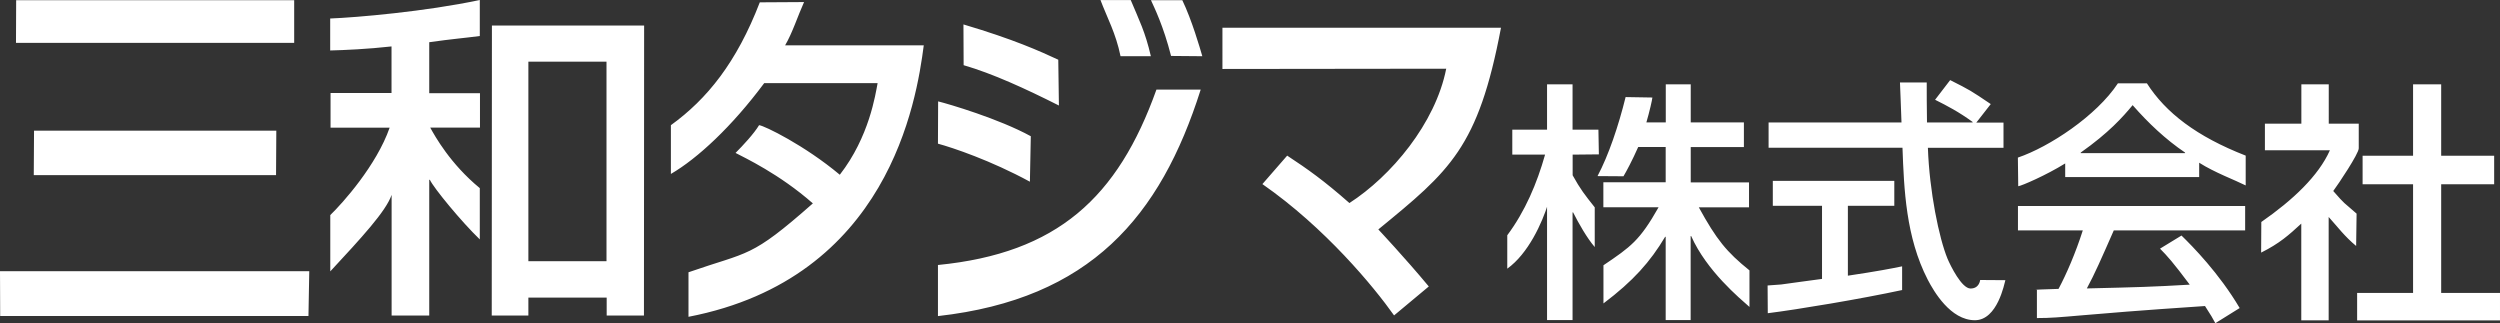
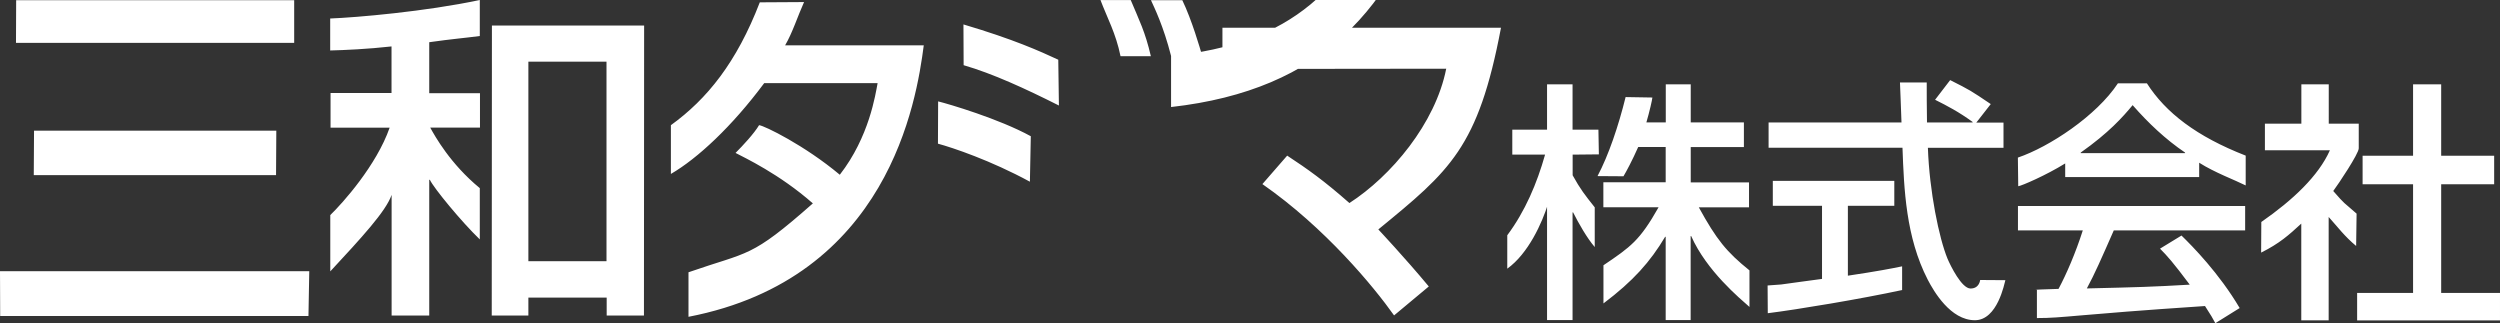
<svg xmlns="http://www.w3.org/2000/svg" id="_レイヤー_2" viewBox="0 0 278.4 36.01">
  <rect x="0" y="0" width="278.4" height="36.01" fill="#333333" stroke="none" />
  <defs>
    <style>.cls-1{fill:#fff;}</style>
  </defs>
  <g id="T">
-     <path class="cls-1" d="M1.8.02h30.96v4.75H1.78L1.8.02ZM3.79,14.55h26.98l-.03,4.95H3.76l.03-4.95ZM0,30.2h34.44l-.09,4.99H.02l-.02-4.99ZM67.54,6.87v22.22h-8.7V6.87h8.7ZM43.61,10.36h-6.8v3.86h6.58c-1.46,4.18-5.22,8.39-6.61,9.73v6.27c3.44-3.71,6.2-6.68,6.83-8.52v13.44h4.19v-15.12h.07c.41.9,3.54,4.7,5.56,6.64v-5.71c-3.29-2.7-5-5.8-5.52-6.74h5.54v-3.83h-5.65v-5.68c2.62-.37,3.8-.45,5.63-.69V0c-6.06,1.29-13.78,1.95-16.66,2.06v3.56c1.61-.04,4.14-.15,6.83-.45v5.2ZM54.78,2.84l-.02,32.3h4.08v-2h8.72v2h4.15l.02-32.3h-16.94ZM84.54,13.94c.56.05,5.05,2.23,8.98,5.52,3.29-4.23,3.97-8.95,4.21-10.2h-12.63c-3.61,4.85-7.43,8.39-10.39,10.11v-5.43c4.02-2.9,7.32-6.98,9.9-13.68l4.93-.03c-.71,1.57-1.28,3.4-2.11,4.82h15.44c-.81,6.24-3.93,25.92-26.2,30.23v-4.96c6.8-2.37,6.85-1.5,13.85-7.67-3.74-3.29-7.63-5.1-8.61-5.62.8-.8,2.06-2.15,2.62-3.09ZM117.92,11.75c-3.71-1.87-7.39-3.56-10.61-4.49l-.02-4.54c5.65,1.68,8.46,2.96,10.56,3.93l.07,5.1ZM114.68,20.23c-4.34-2.36-8.6-3.79-10.23-4.23l.02-4.71c1.18.29,6.76,1.93,10.32,3.88l-.1,5.05ZM124.78,6.25c-.52-2.55-1.48-4.26-2.23-6.24h3.37c.94,2.25,1.61,3.52,2.24,6.25h-3.38ZM130.41,6.23c-.86-3.37-1.87-5.39-2.24-6.21h3.49c1.05,2.17,1.97,5.34,2.23,6.24l-3.48-.03ZM104.45,29.51c13.29-1.31,20.03-7.5,24.33-19.53h4.93c-4.49,14.16-12.3,23.31-29.26,25.22v-5.69ZM155.24,35.12c-2.25-3.18-7.66-9.75-14.66-14.62l2.76-3.17c2.28,1.5,4.08,2.77,6.93,5.28,4.64-2.99,9.58-8.86,10.78-14.96l-24.92.03V3.09s31.02,0,31.02,0c-2.53,13.38-5.69,15.93-13.66,22.46,0,0,2.95,3.14,5.62,6.35l-3.86,3.22ZM178.06,17.19l-2.93.03v2.3c.87,1.57,1.34,2.16,2.46,3.57v4.42c-.85-.98-1.79-2.63-2.41-3.86h-.06v11.99h-2.84v-12.97h.12c-.67,2.16-2.21,5.57-4.55,7.25v-3.72c1.99-2.67,3.31-5.78,4.21-8.98h-3.65v-2.78h3.87v-5.05h2.84v5.05h2.88l.05,2.75ZM181.03,10.81l2.98.05c-.03.29-.31,1.54-.67,2.77h2.16v-4.24h2.78v4.24h5.92v2.75h-5.92v3.93h6.49v2.78h-5.59c1.97,3.59,3.09,4.97,5.64,7.02v4.07c-1.07-.95-4.77-4.01-6.49-7.89h-.06v9.35h-2.78v-9.27h-.06c-1.66,2.78-3.54,4.91-6.87,7.42v-4.25c3.05-2.06,4.04-2.75,6.14-6.46h-6.15v-2.78h6.94v-3.93h-3.06c-.67,1.52-1.32,2.72-1.64,3.26,0,0-1.66-.02-2.89-.02,1.23-2.32,2.33-5.57,3.13-8.81ZM220.08,13.65h3.03v2.81h-8.42c.17,4.86,1.24,10.06,2.19,12.36.34.79,1.57,3.31,2.56,3.31s1.07-.95,1.07-.95l2.81.02c-.11.34-.87,4.46-3.4,4.46-2.72,0-4.58-3.23-5.25-4.52-2.44-4.74-2.64-10.09-2.81-14.69h-14.91v-2.81h14.8c-.06-1.49-.14-4.02-.17-4.46h2.98c0,1.43,0,2.47.03,4.46h5.08v-.06c-1.54-1.12-2.78-1.77-4.18-2.47l1.68-2.19c2.22,1.12,2.27,1.15,4.52,2.67l-1.6,2.05ZM196.85,31.79c.7-.06,1.11-.08,1.5-.11.67-.11,3.82-.51,4.55-.62v-8.14h-5.48v-2.78h13.53v2.78h-5.17v7.78c3.23-.48,4.94-.81,6.04-1.04v2.64c-4.55.98-11.59,2.16-14.96,2.58l-.02-3.09ZM231.71,17.05v-.06c3.14-2.22,4.66-3.93,5.78-5.28,1.74,1.99,3.68,3.82,5.84,5.28v.06h-11.62ZM249.42,34.32c-2.3-3.9-5.28-6.91-6.49-8.09l-2.39,1.46c.81.81,1.46,1.54,3.31,4.01-4.32.25-5.67.28-11.46.42.87-1.6,1.63-3.34,3-6.46h14.63v-2.72h-25.3v2.72h7.22c-.81,2.53-1.82,4.86-2.7,6.51-1.35.03-3.06.11-2.41.11v3.14c3.03,0,4.01-.36,18.72-1.34.73,1.15.81,1.26,1.15,1.91l2.7-1.68ZM229.99,19.72h14.91v-1.6c1.71,1.09,4.01,1.94,5.18,2.53v-3.32c-5.47-2.13-8.92-4.79-11-8.05h-3.23c-2.39,3.62-7.64,7.08-11.14,8.27l.04,3.19c.39-.05,3.1-1.22,5.23-2.54v1.52ZM259.33,13.77h3.34v2.75c0,.59-2.25,3.96-2.84,4.75,1.43,1.63,1.01,1.11,2.6,2.52l-.05,3.6c-1.29-1.07-2.05-2.11-3.06-3.23v11.51h-3.05v-10.77c-1.39,1.28-2.41,2.2-4.47,3.23l.02-3.41c3.54-2.46,6.37-5.14,7.64-7.99h-7.24v-2.96h4.06v-4.38h3.05M268.72,9.39h3.13v7.95h5.9v3.18h-5.9v12.1h6.55v3.06h-15.91v-3.06h6.23v-12.1h-5.62v-3.18h5.62v-7.95Z" />
+     <path class="cls-1" d="M1.8.02h30.96v4.75H1.78L1.8.02ZM3.79,14.55h26.98l-.03,4.95H3.76l.03-4.95ZM0,30.2h34.44l-.09,4.99H.02l-.02-4.99ZM67.54,6.87v22.22h-8.7V6.87h8.7ZM43.61,10.36h-6.8v3.86h6.58c-1.46,4.18-5.22,8.39-6.61,9.73v6.27c3.44-3.71,6.2-6.68,6.83-8.52v13.44h4.19v-15.12h.07c.41.9,3.54,4.7,5.56,6.64v-5.71c-3.29-2.7-5-5.8-5.52-6.74h5.54v-3.83h-5.65v-5.68c2.62-.37,3.8-.45,5.63-.69V0c-6.06,1.29-13.78,1.95-16.66,2.06v3.56c1.61-.04,4.14-.15,6.83-.45v5.2ZM54.78,2.84l-.02,32.3h4.08v-2h8.72v2h4.15l.02-32.3h-16.94ZM84.54,13.94c.56.05,5.05,2.23,8.98,5.52,3.29-4.23,3.97-8.95,4.21-10.2h-12.63c-3.61,4.85-7.43,8.39-10.39,10.11v-5.43c4.02-2.9,7.32-6.98,9.9-13.68l4.93-.03c-.71,1.57-1.28,3.4-2.11,4.82h15.44c-.81,6.24-3.93,25.92-26.2,30.23v-4.96c6.8-2.37,6.85-1.5,13.85-7.67-3.74-3.29-7.63-5.1-8.61-5.62.8-.8,2.06-2.15,2.62-3.09ZM117.92,11.75c-3.71-1.87-7.39-3.56-10.61-4.49l-.02-4.54c5.65,1.68,8.46,2.96,10.56,3.93l.07,5.1ZM114.68,20.23c-4.34-2.36-8.6-3.79-10.23-4.23l.02-4.71c1.18.29,6.76,1.93,10.32,3.88l-.1,5.05ZM124.78,6.25c-.52-2.55-1.48-4.26-2.23-6.24h3.37c.94,2.25,1.61,3.52,2.24,6.25h-3.38ZM130.41,6.23c-.86-3.37-1.87-5.39-2.24-6.21h3.49c1.05,2.17,1.97,5.34,2.23,6.24l-3.48-.03Zc13.29-1.31,20.03-7.5,24.33-19.53h4.93c-4.49,14.16-12.3,23.31-29.26,25.22v-5.69ZM155.24,35.12c-2.25-3.18-7.66-9.75-14.66-14.62l2.76-3.17c2.28,1.5,4.08,2.77,6.93,5.28,4.64-2.99,9.58-8.86,10.78-14.96l-24.92.03V3.09s31.02,0,31.02,0c-2.53,13.38-5.69,15.93-13.66,22.46,0,0,2.95,3.14,5.62,6.35l-3.86,3.22ZM178.06,17.19l-2.93.03v2.3c.87,1.57,1.34,2.16,2.46,3.57v4.42c-.85-.98-1.79-2.63-2.41-3.86h-.06v11.99h-2.84v-12.97h.12c-.67,2.16-2.21,5.57-4.55,7.25v-3.72c1.99-2.67,3.31-5.78,4.21-8.98h-3.65v-2.78h3.87v-5.05h2.84v5.05h2.88l.05,2.75ZM181.03,10.81l2.98.05c-.03.29-.31,1.54-.67,2.77h2.16v-4.24h2.78v4.24h5.92v2.75h-5.92v3.93h6.49v2.78h-5.59c1.97,3.59,3.09,4.97,5.64,7.02v4.07c-1.07-.95-4.77-4.01-6.49-7.89h-.06v9.35h-2.78v-9.27h-.06c-1.66,2.78-3.54,4.91-6.87,7.42v-4.25c3.05-2.06,4.04-2.75,6.14-6.46h-6.15v-2.78h6.94v-3.93h-3.06c-.67,1.52-1.32,2.72-1.64,3.26,0,0-1.66-.02-2.89-.02,1.23-2.32,2.33-5.57,3.13-8.81ZM220.08,13.65h3.03v2.81h-8.42c.17,4.86,1.24,10.06,2.19,12.36.34.79,1.57,3.31,2.56,3.31s1.07-.95,1.07-.95l2.81.02c-.11.34-.87,4.46-3.4,4.46-2.72,0-4.58-3.23-5.25-4.52-2.44-4.74-2.64-10.09-2.81-14.69h-14.91v-2.81h14.8c-.06-1.49-.14-4.02-.17-4.46h2.98c0,1.43,0,2.47.03,4.46h5.08v-.06c-1.54-1.12-2.78-1.77-4.18-2.47l1.68-2.19c2.22,1.12,2.27,1.15,4.52,2.67l-1.6,2.05ZM196.85,31.79c.7-.06,1.11-.08,1.5-.11.67-.11,3.82-.51,4.55-.62v-8.14h-5.48v-2.78h13.53v2.78h-5.17v7.78c3.23-.48,4.94-.81,6.04-1.04v2.64c-4.55.98-11.59,2.16-14.96,2.58l-.02-3.09ZM231.71,17.05v-.06c3.14-2.22,4.66-3.93,5.78-5.28,1.74,1.99,3.68,3.82,5.84,5.28v.06h-11.62ZM249.42,34.32c-2.3-3.9-5.28-6.91-6.49-8.09l-2.39,1.46c.81.81,1.46,1.54,3.31,4.01-4.32.25-5.67.28-11.46.42.87-1.6,1.63-3.34,3-6.46h14.63v-2.72h-25.3v2.72h7.22c-.81,2.53-1.82,4.86-2.7,6.51-1.35.03-3.06.11-2.41.11v3.14c3.03,0,4.01-.36,18.72-1.34.73,1.15.81,1.26,1.15,1.91l2.7-1.68ZM229.99,19.72h14.91v-1.6c1.71,1.09,4.01,1.94,5.18,2.53v-3.32c-5.47-2.13-8.92-4.79-11-8.05h-3.23c-2.39,3.62-7.64,7.08-11.14,8.27l.04,3.19c.39-.05,3.1-1.22,5.23-2.54v1.52ZM259.33,13.77h3.34v2.75c0,.59-2.25,3.96-2.84,4.75,1.43,1.63,1.01,1.11,2.6,2.52l-.05,3.6c-1.29-1.07-2.05-2.11-3.06-3.23v11.51h-3.05v-10.77c-1.39,1.28-2.41,2.2-4.47,3.23l.02-3.41c3.54-2.46,6.37-5.14,7.64-7.99h-7.24v-2.96h4.06v-4.38h3.05M268.72,9.39h3.13v7.95h5.9v3.18h-5.9v12.1h6.55v3.06h-15.91v-3.06h6.23v-12.1h-5.62v-3.18h5.62v-7.95Z" />
  </g>
</svg>